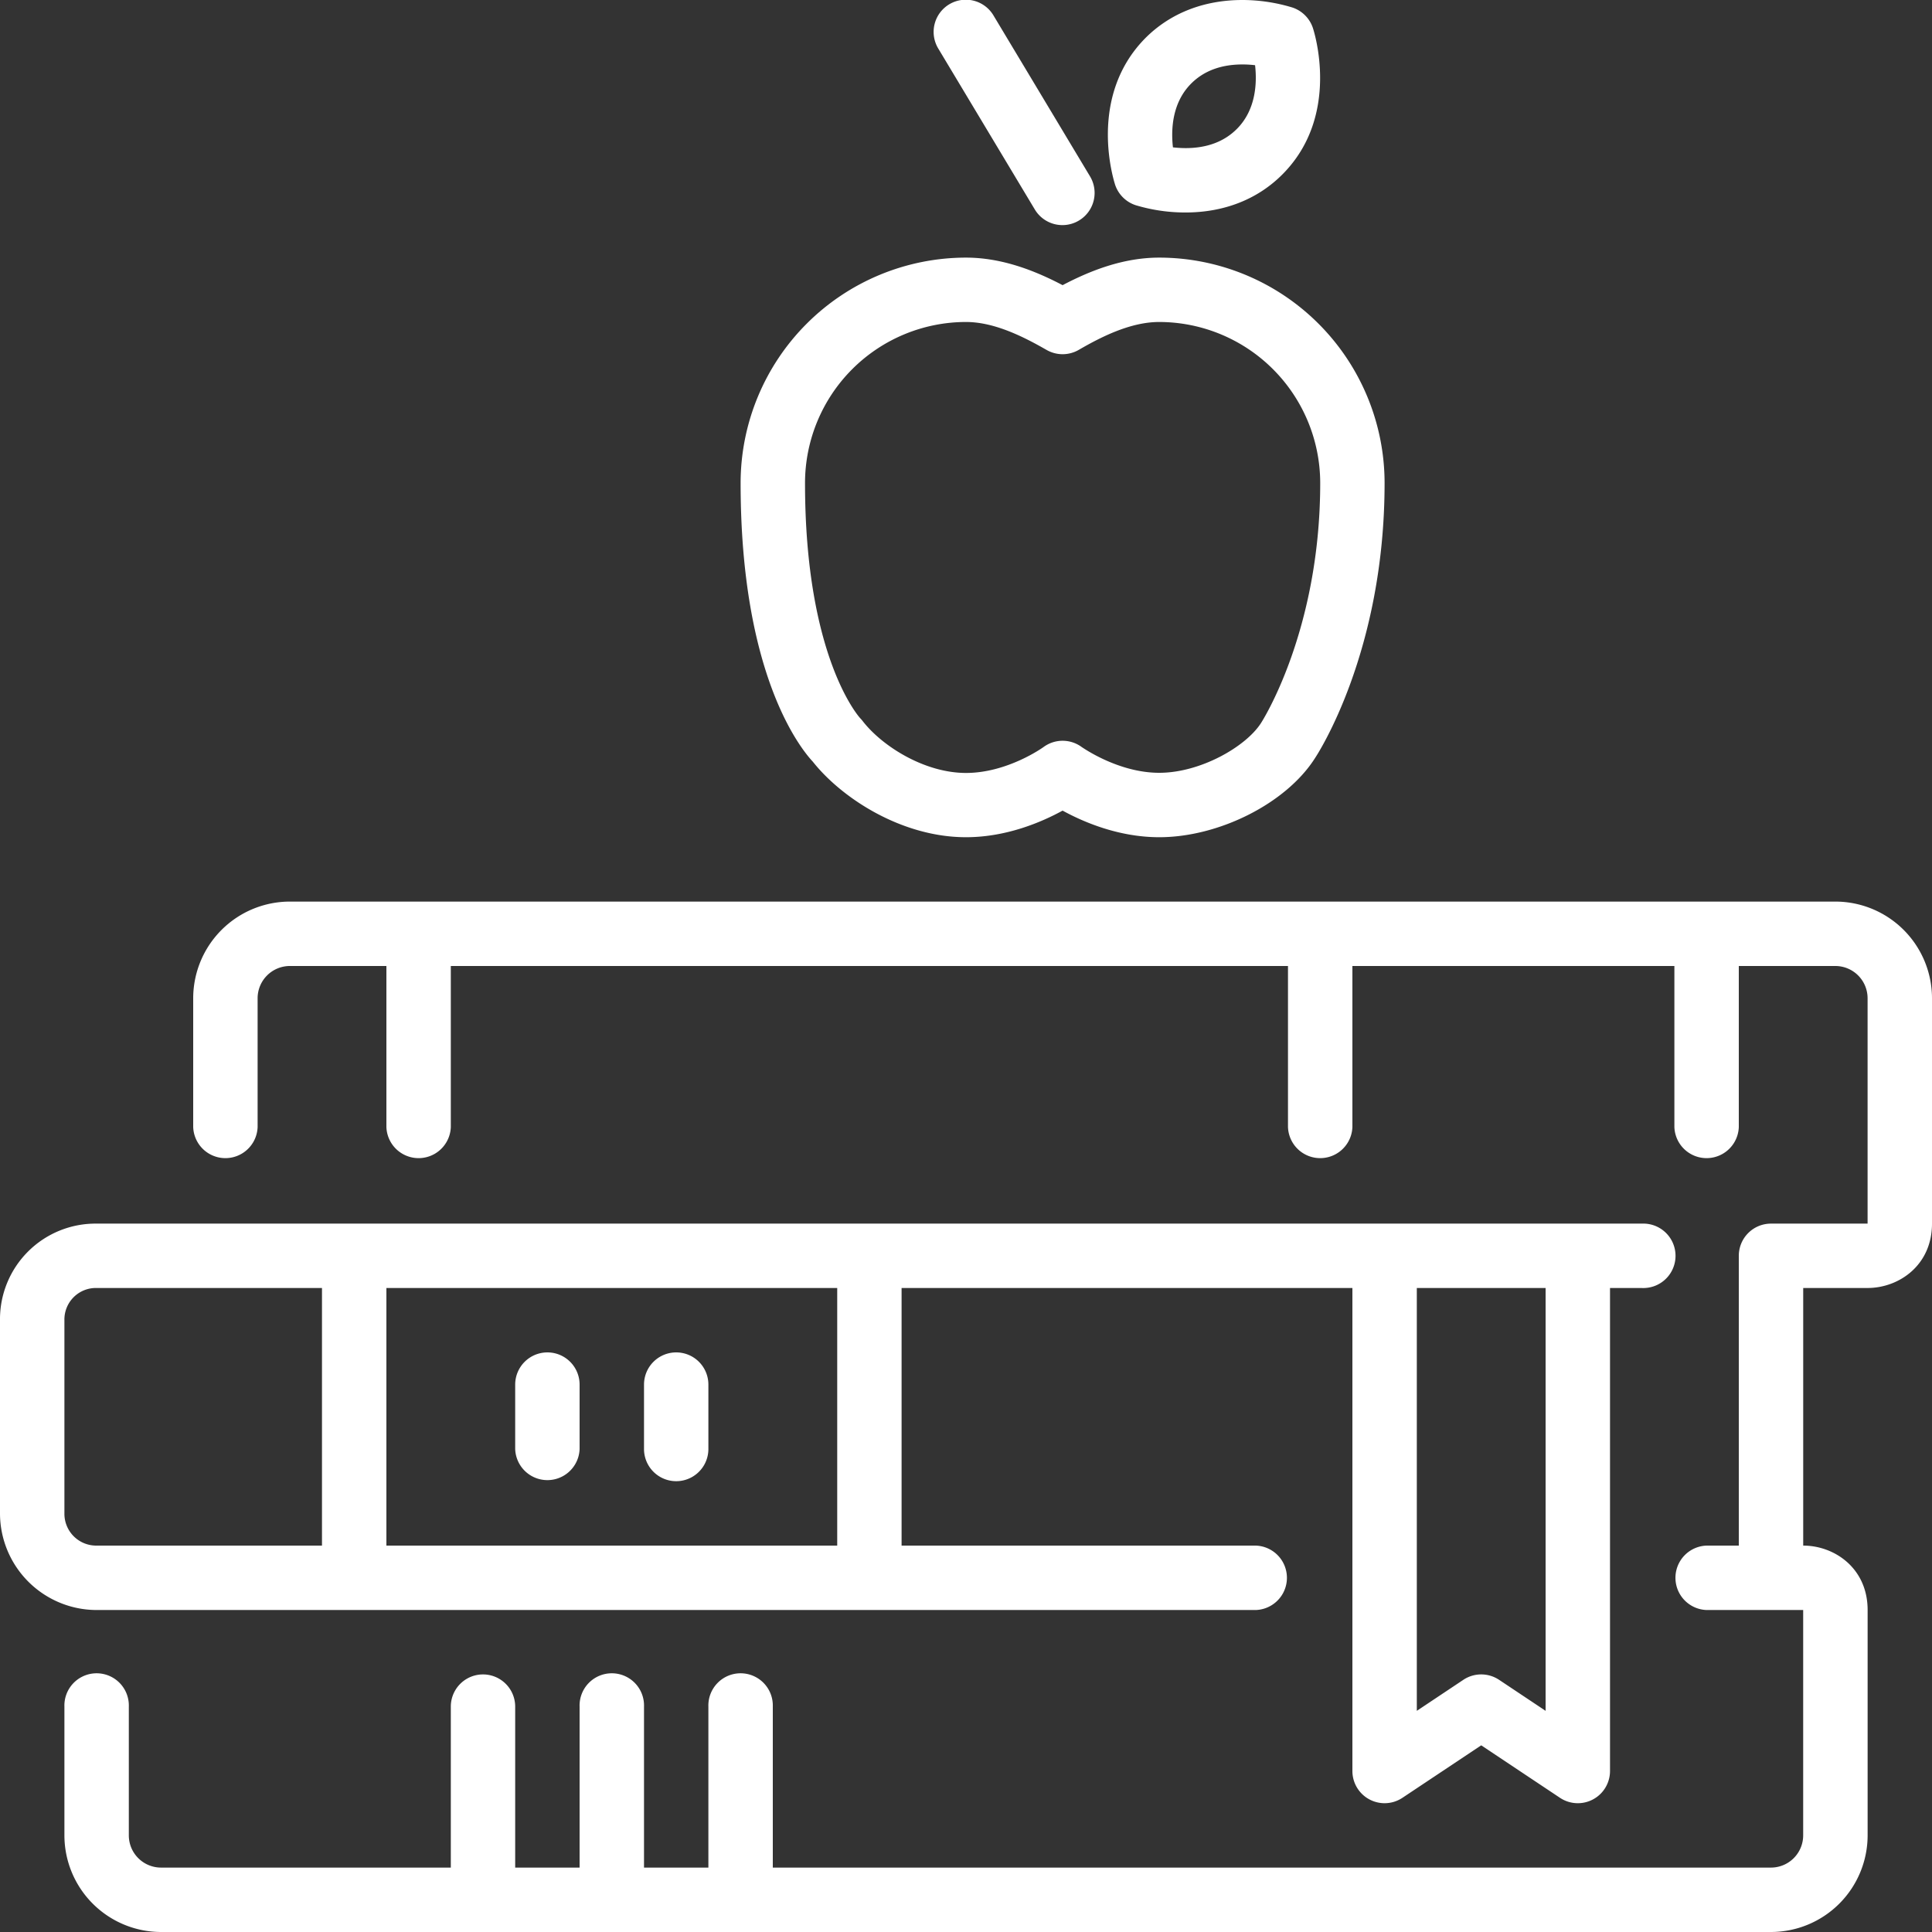
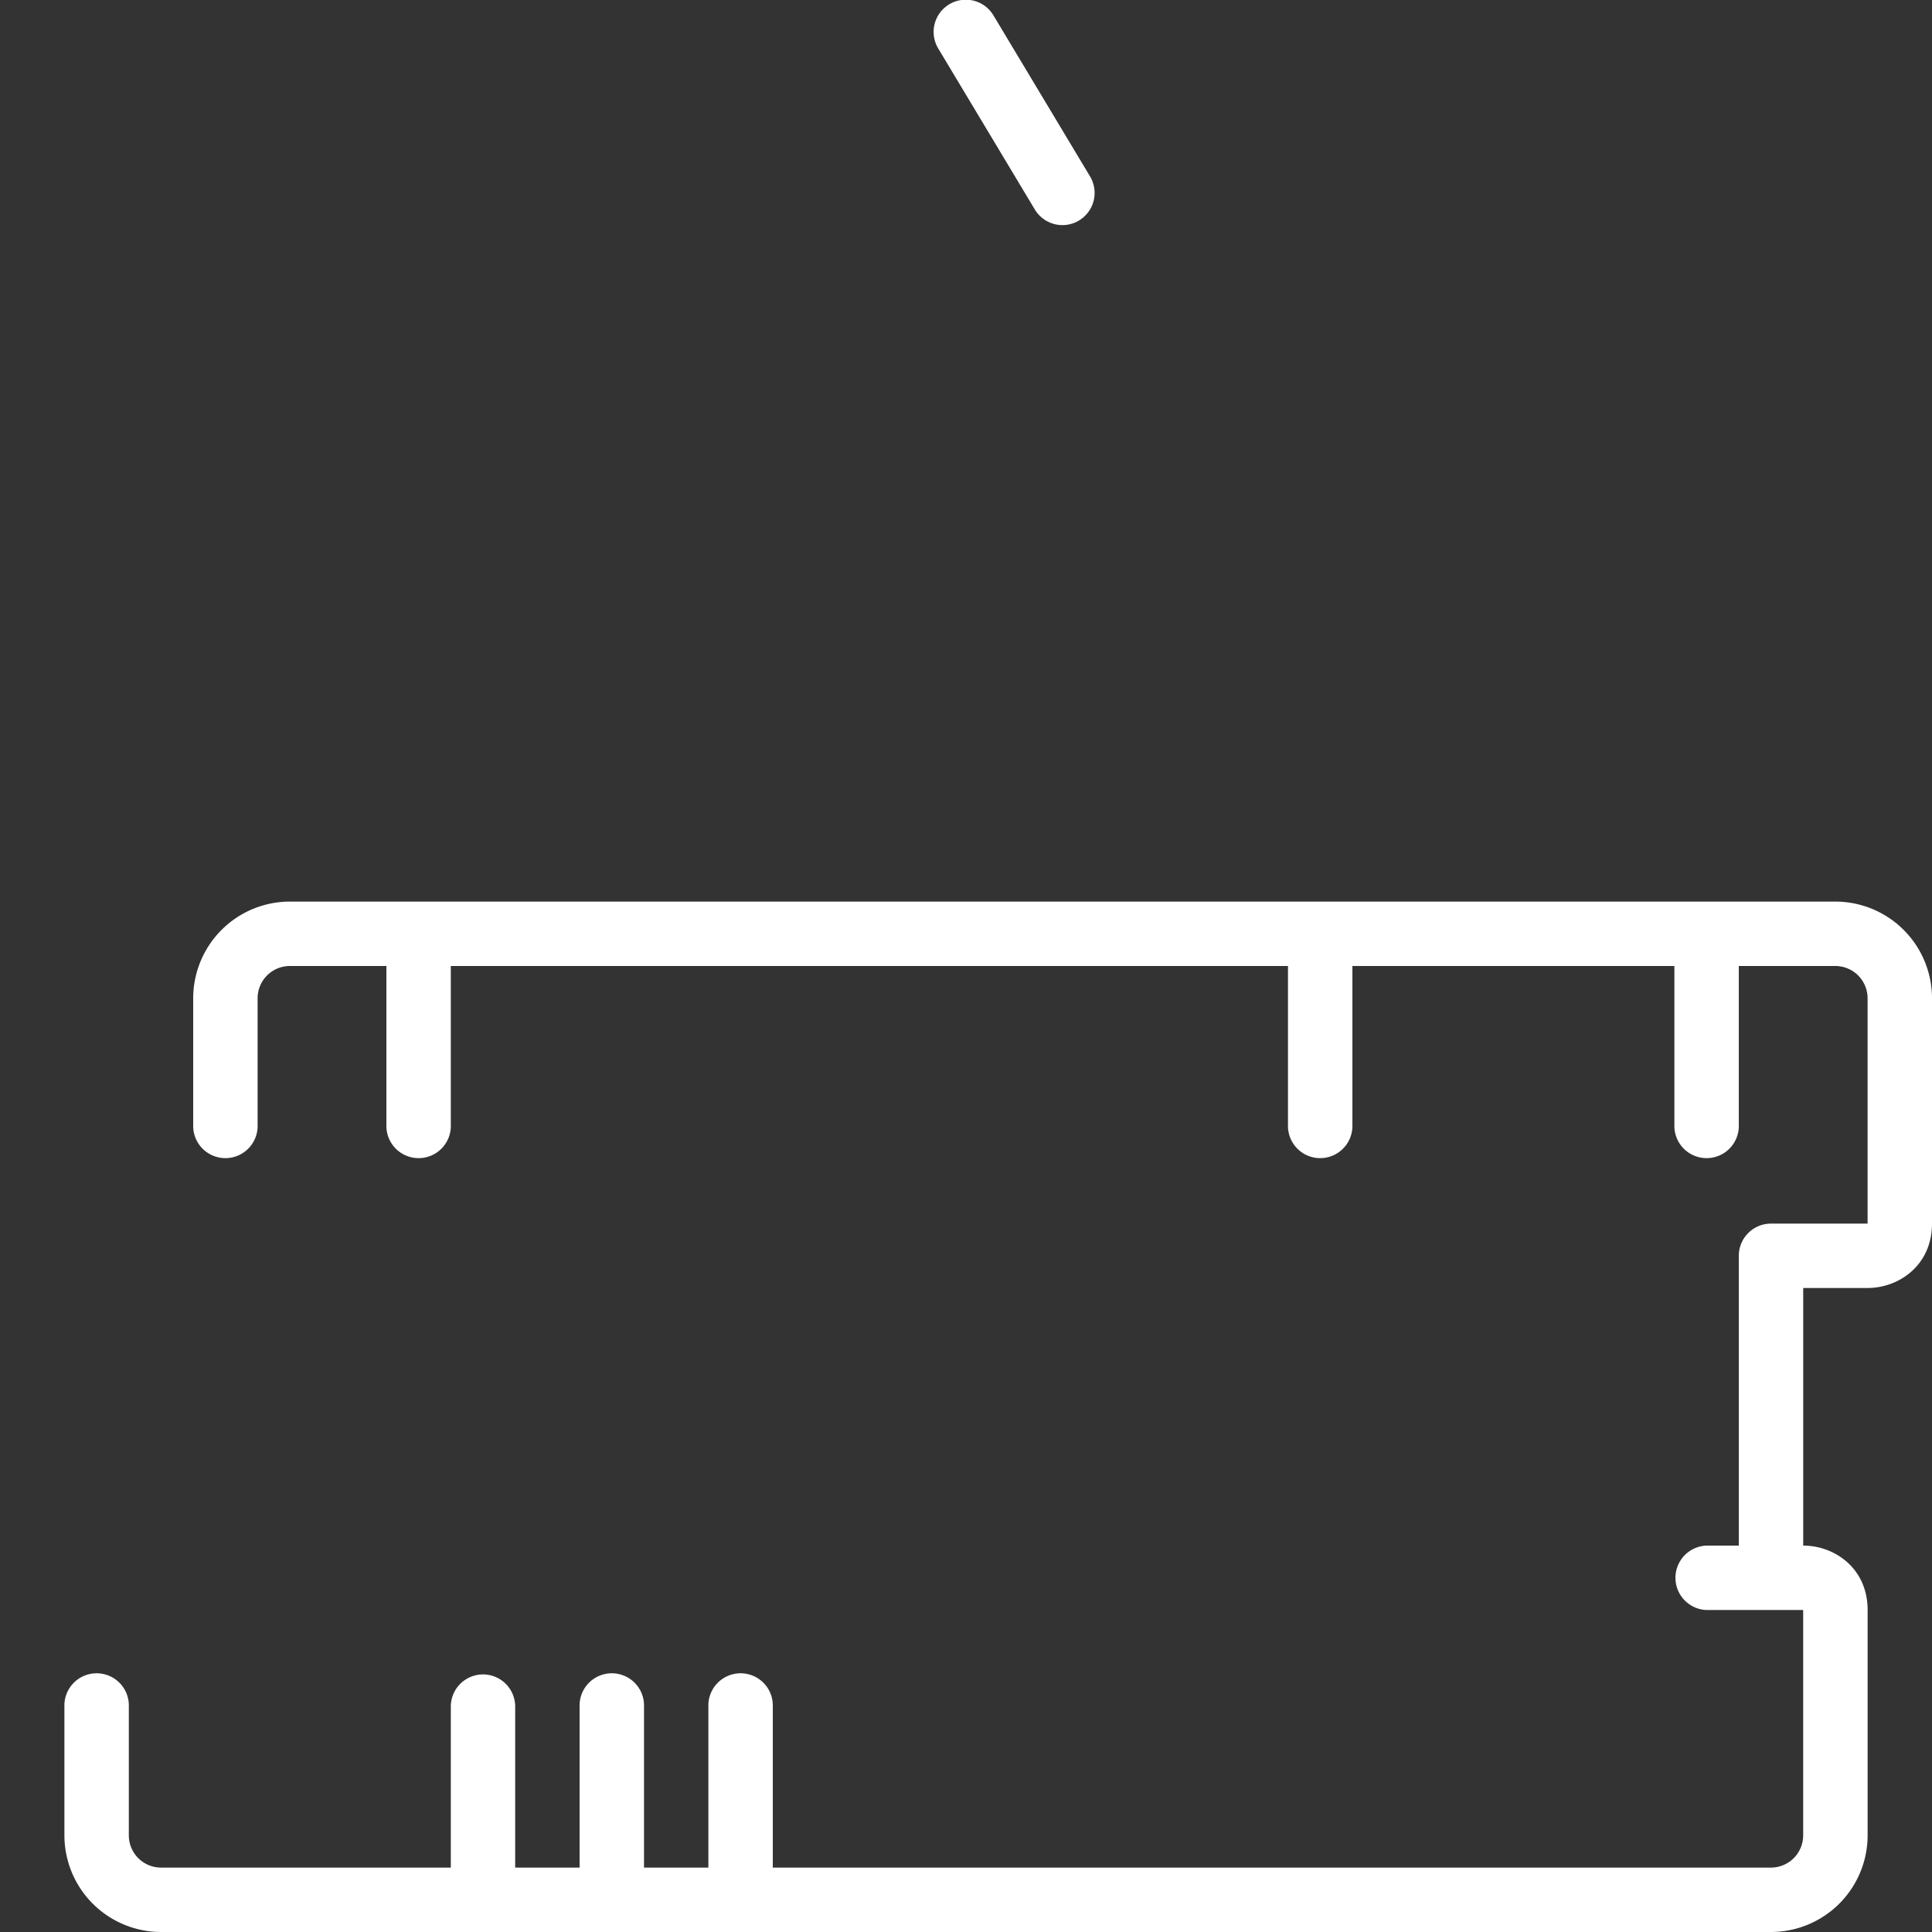
<svg xmlns="http://www.w3.org/2000/svg" id="Layer_1" data-name="Layer 1" width="512" height="512" viewBox="0 0 512 512">
  <rect x="0" y="0" width="512" height="512" fill="#333333" stroke="none" />
  <defs>
    <style>.cls-1{fill:#fff;}</style>
  </defs>
-   <path class="cls-1" d="M256,221.87c10.76,0,20.13-4.05,25.6-7.05,5.47,3,14.84,7.05,25.6,7.05,15.89,0,33.65-9,41.23-20.87.76-1.13,18.5-28.26,18.5-73A59.79,59.79,0,0,0,307.2,68.27c-9.65,0-18.45,3.54-25.6,7.3-7.15-3.76-16-7.3-25.6-7.3A59.79,59.79,0,0,0,196.27,128c0,50.56,15.73,70.21,19.15,73.87C223.13,211.58,239,221.87,256,221.87Zm0-136.54c7.61,0,15.4,4,21.33,7.39a8.54,8.54,0,0,0,8.55,0c5.93-3.44,13.71-7.39,21.32-7.39A42.72,42.72,0,0,1,349.87,128c0,39.27-15.49,63.32-15.72,63.66-4,6.21-16,13.14-26.95,13.14S286.76,198,286.7,198a8.53,8.53,0,0,0-10.19,0c-.1.07-9.51,6.84-20.51,6.84s-22.22-7.09-27.38-13.75a9.45,9.45,0,0,0-.66-.76c-.14-.15-14.62-16-14.62-62.29A42.7,42.7,0,0,1,256,85.33Z" transform="translate(0 0)" />
  <path class="cls-1" d="M274.29,55.6a8.53,8.53,0,0,0,14.62-8.79L263.31,4.14a8.53,8.53,0,1,0-14.62,8.79Z" transform="translate(0 0)" />
-   <path class="cls-1" d="M300.93,54.37a45.49,45.49,0,0,0,13.24,1.94h0c10.21,0,19.08-3.48,25.64-10.05,15.62-15.61,8.42-37.95,8.1-38.9A8.57,8.57,0,0,0,342.53,2,45.7,45.7,0,0,0,329.27,0c-10.21,0-19.07,3.47-25.64,10C288,25.69,295.22,48,295.53,49A8.56,8.56,0,0,0,300.93,54.37Zm14.76-32.24c3.35-3.35,7.91-5.05,13.58-5.05a28.3,28.3,0,0,1,3.34.2c.52,4.6.29,11.78-4.85,16.91-3.35,3.35-7.92,5.06-13.58,5.06a30.62,30.62,0,0,1-3.34-.2C310.32,34.44,310.55,27.26,315.69,22.13Z" transform="translate(0 0)" />
  <path class="cls-1" d="M486.4,238.93H76.8a25.64,25.64,0,0,0-25.6,25.61v34.13a8.54,8.54,0,0,0,17.07,0V264.54A8.55,8.55,0,0,1,76.8,256h25.6v42.67a8.54,8.54,0,0,0,17.07,0V256H341.33v42.67a8.54,8.54,0,0,0,17.07,0V256h85.33v42.67a8.54,8.54,0,0,0,17.07,0V256h25.6a8.55,8.55,0,0,1,8.53,8.54v59.73h-25.6a8.53,8.53,0,0,0-8.53,8.53v76.8h-8.54a8.54,8.54,0,0,0,0,17.07h25.6V486.4a8.54,8.54,0,0,1-8.53,8.53H204.8V452.27a8.54,8.54,0,1,0-17.07,0v42.66H170.67V452.27a8.54,8.54,0,1,0-17.07,0v42.66H136.53V452.27a8.53,8.53,0,1,0-17.06,0v42.66H42.67a8.54,8.54,0,0,1-8.53-8.53V452.27a8.54,8.54,0,1,0-17.07,0V486.4A25.64,25.64,0,0,0,42.67,512H469.34a25.64,25.64,0,0,0,25.6-25.6V426.67c0-11.09-8.79-17.07-17.07-17.07V341.33h17.07c8.27,0,17.06-6,17.06-17.06V264.53A25.63,25.63,0,0,0,486.4,238.93Z" transform="translate(0 0)" />
-   <path class="cls-1" d="M332.8,426.67a8.54,8.54,0,0,0,0-17.07H238.93V341.34H358.4v128a8.53,8.53,0,0,0,13.27,7.09l20.87-13.9,20.86,13.9a8.53,8.53,0,0,0,13.27-7.09v-128h8.53a8.54,8.54,0,1,0,0-17.07H25.6A25.33,25.33,0,0,0,0,349.87v51.2a25.64,25.64,0,0,0,25.6,25.6Zm42.67-85.34H409.6V453.39l-12.33-8.22a8.54,8.54,0,0,0-9.47,0l-12.33,8.22V341.33Zm-273.07,0H221.87V409.6H102.4ZM17.07,401.07v-51.2a8.35,8.35,0,0,1,8.53-8.54H85.33V409.6H25.6A8.43,8.43,0,0,1,17.07,401.07Z" transform="translate(0 0)" />
-   <path class="cls-1" d="M179.2,358.4a8.53,8.53,0,0,0-8.53,8.53V384a8.53,8.53,0,0,0,17.06,0V366.93A8.53,8.53,0,0,0,179.2,358.4Z" transform="translate(0 0)" />
-   <path class="cls-1" d="M145.07,358.4a8.54,8.54,0,0,0-8.54,8.53V384a8.54,8.54,0,0,0,17.07,0V366.93A8.53,8.53,0,0,0,145.07,358.4Z" transform="translate(0 0)" />
</svg>